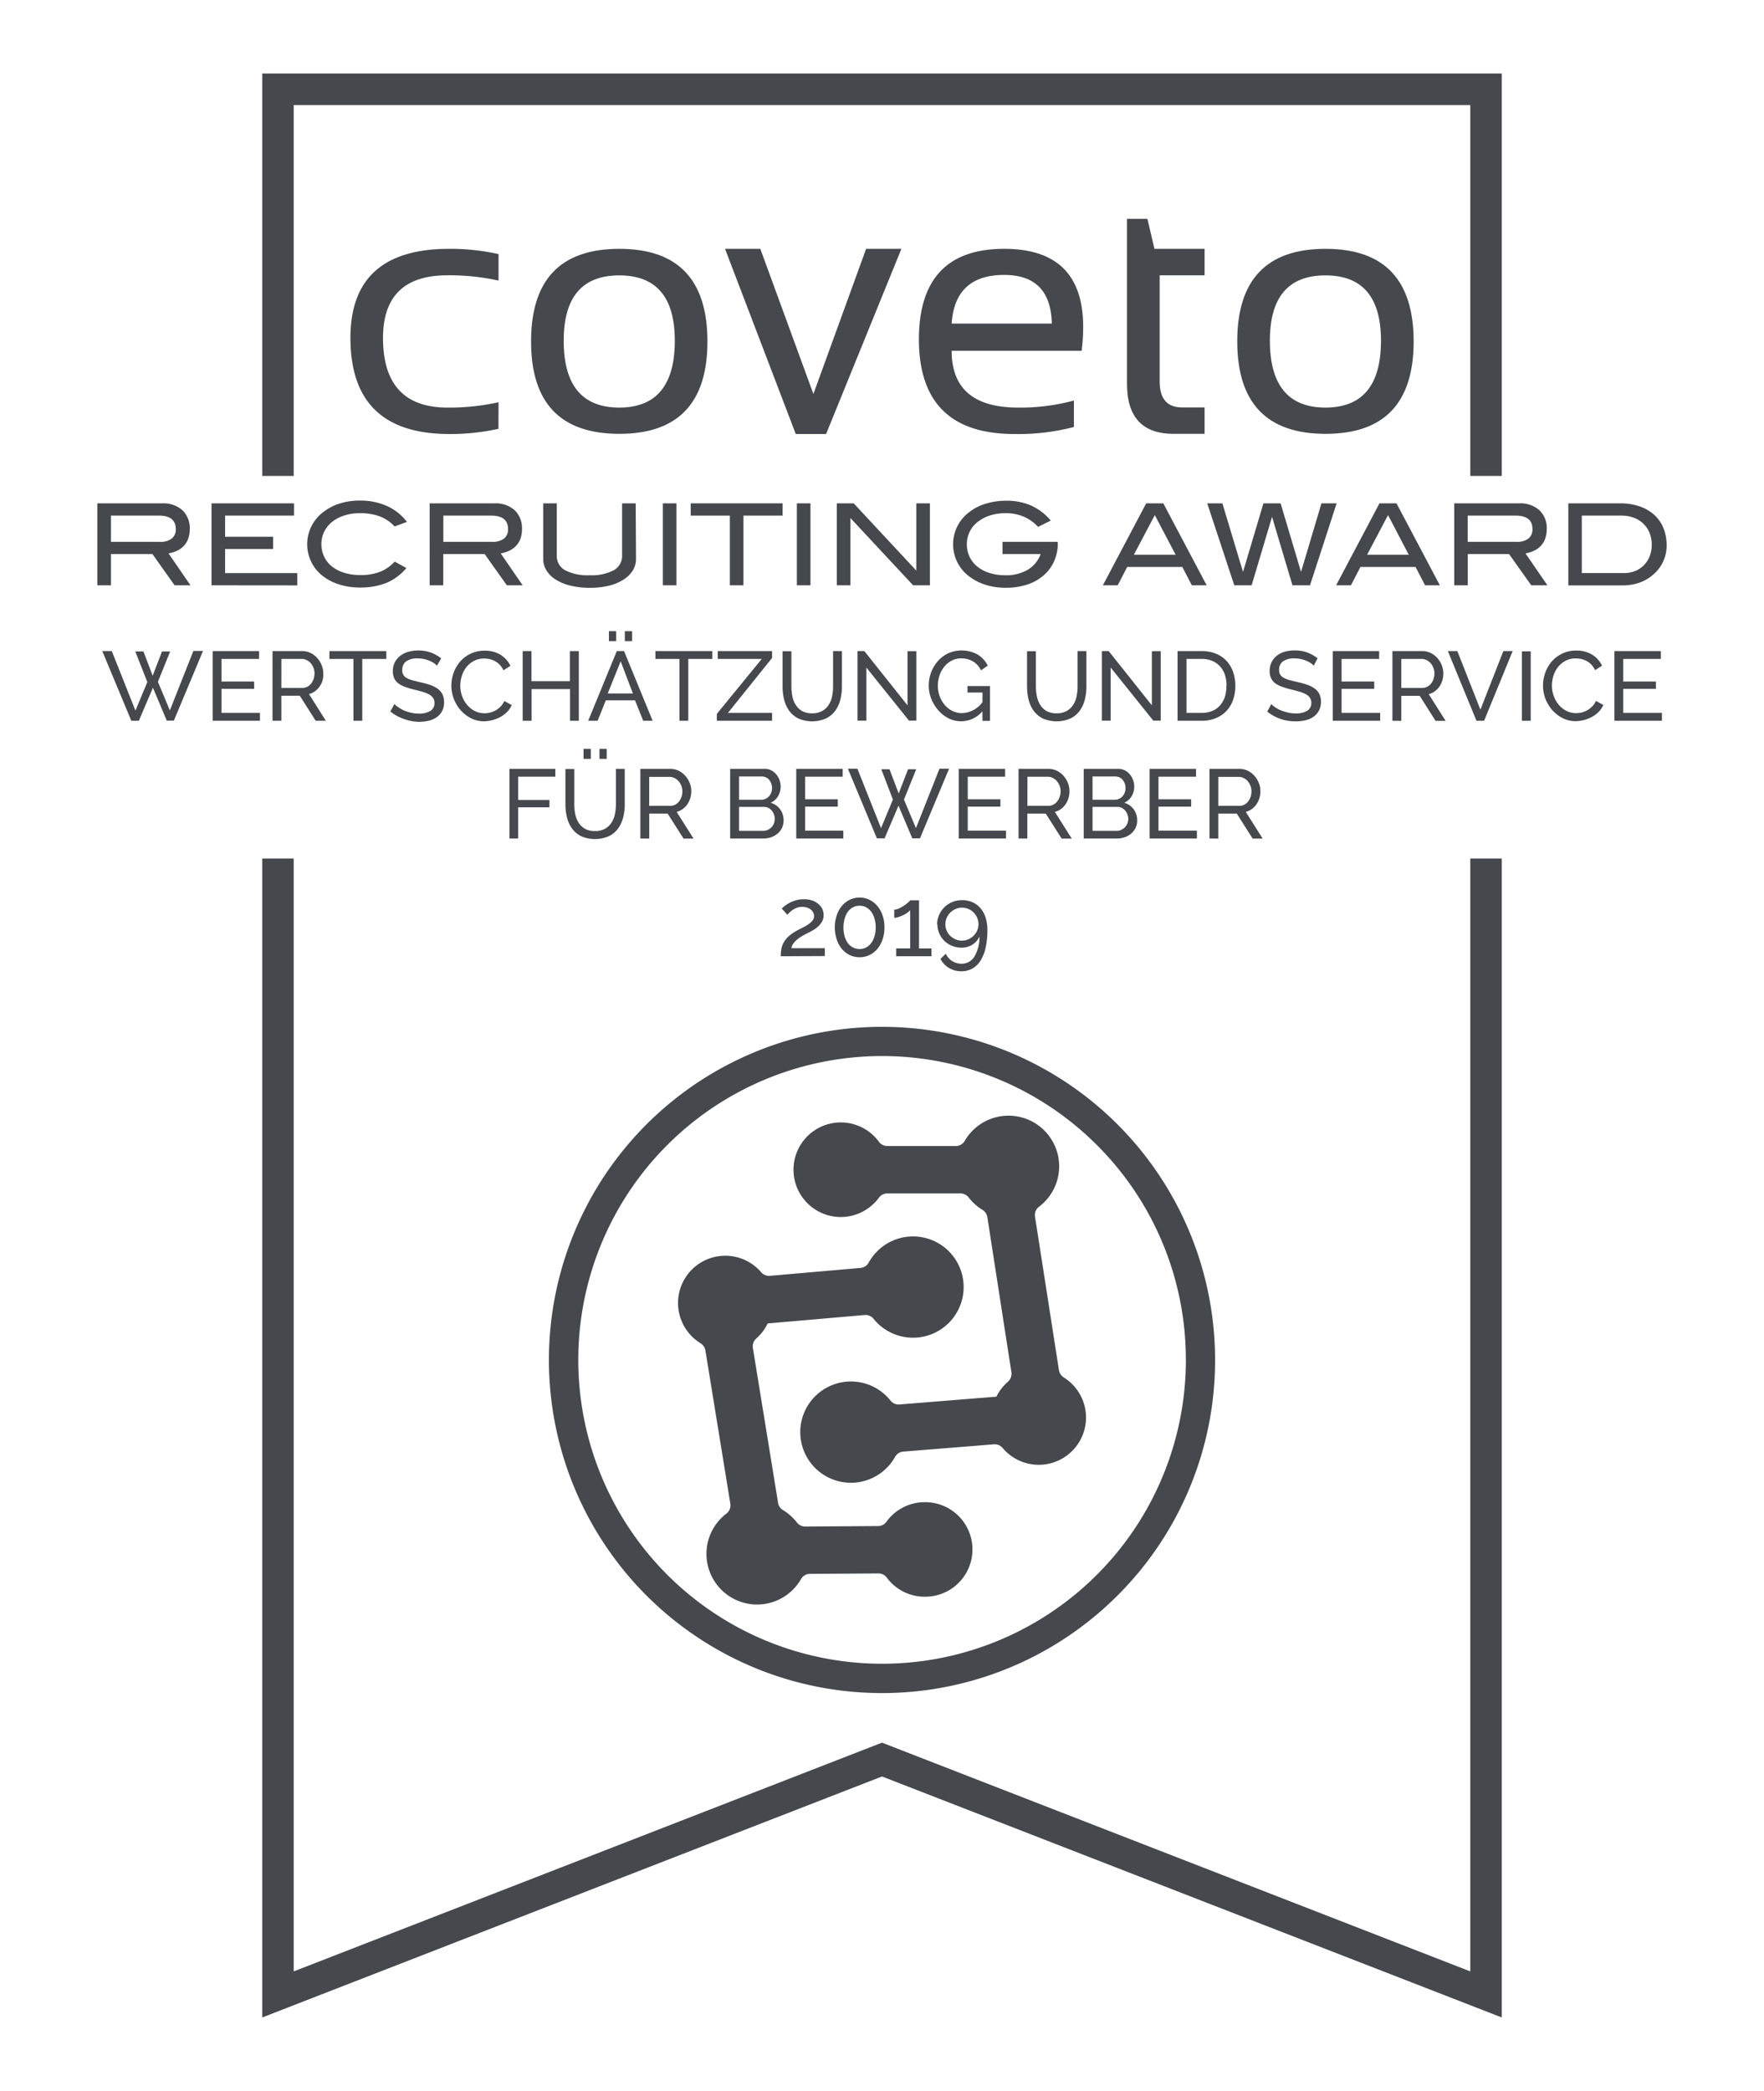
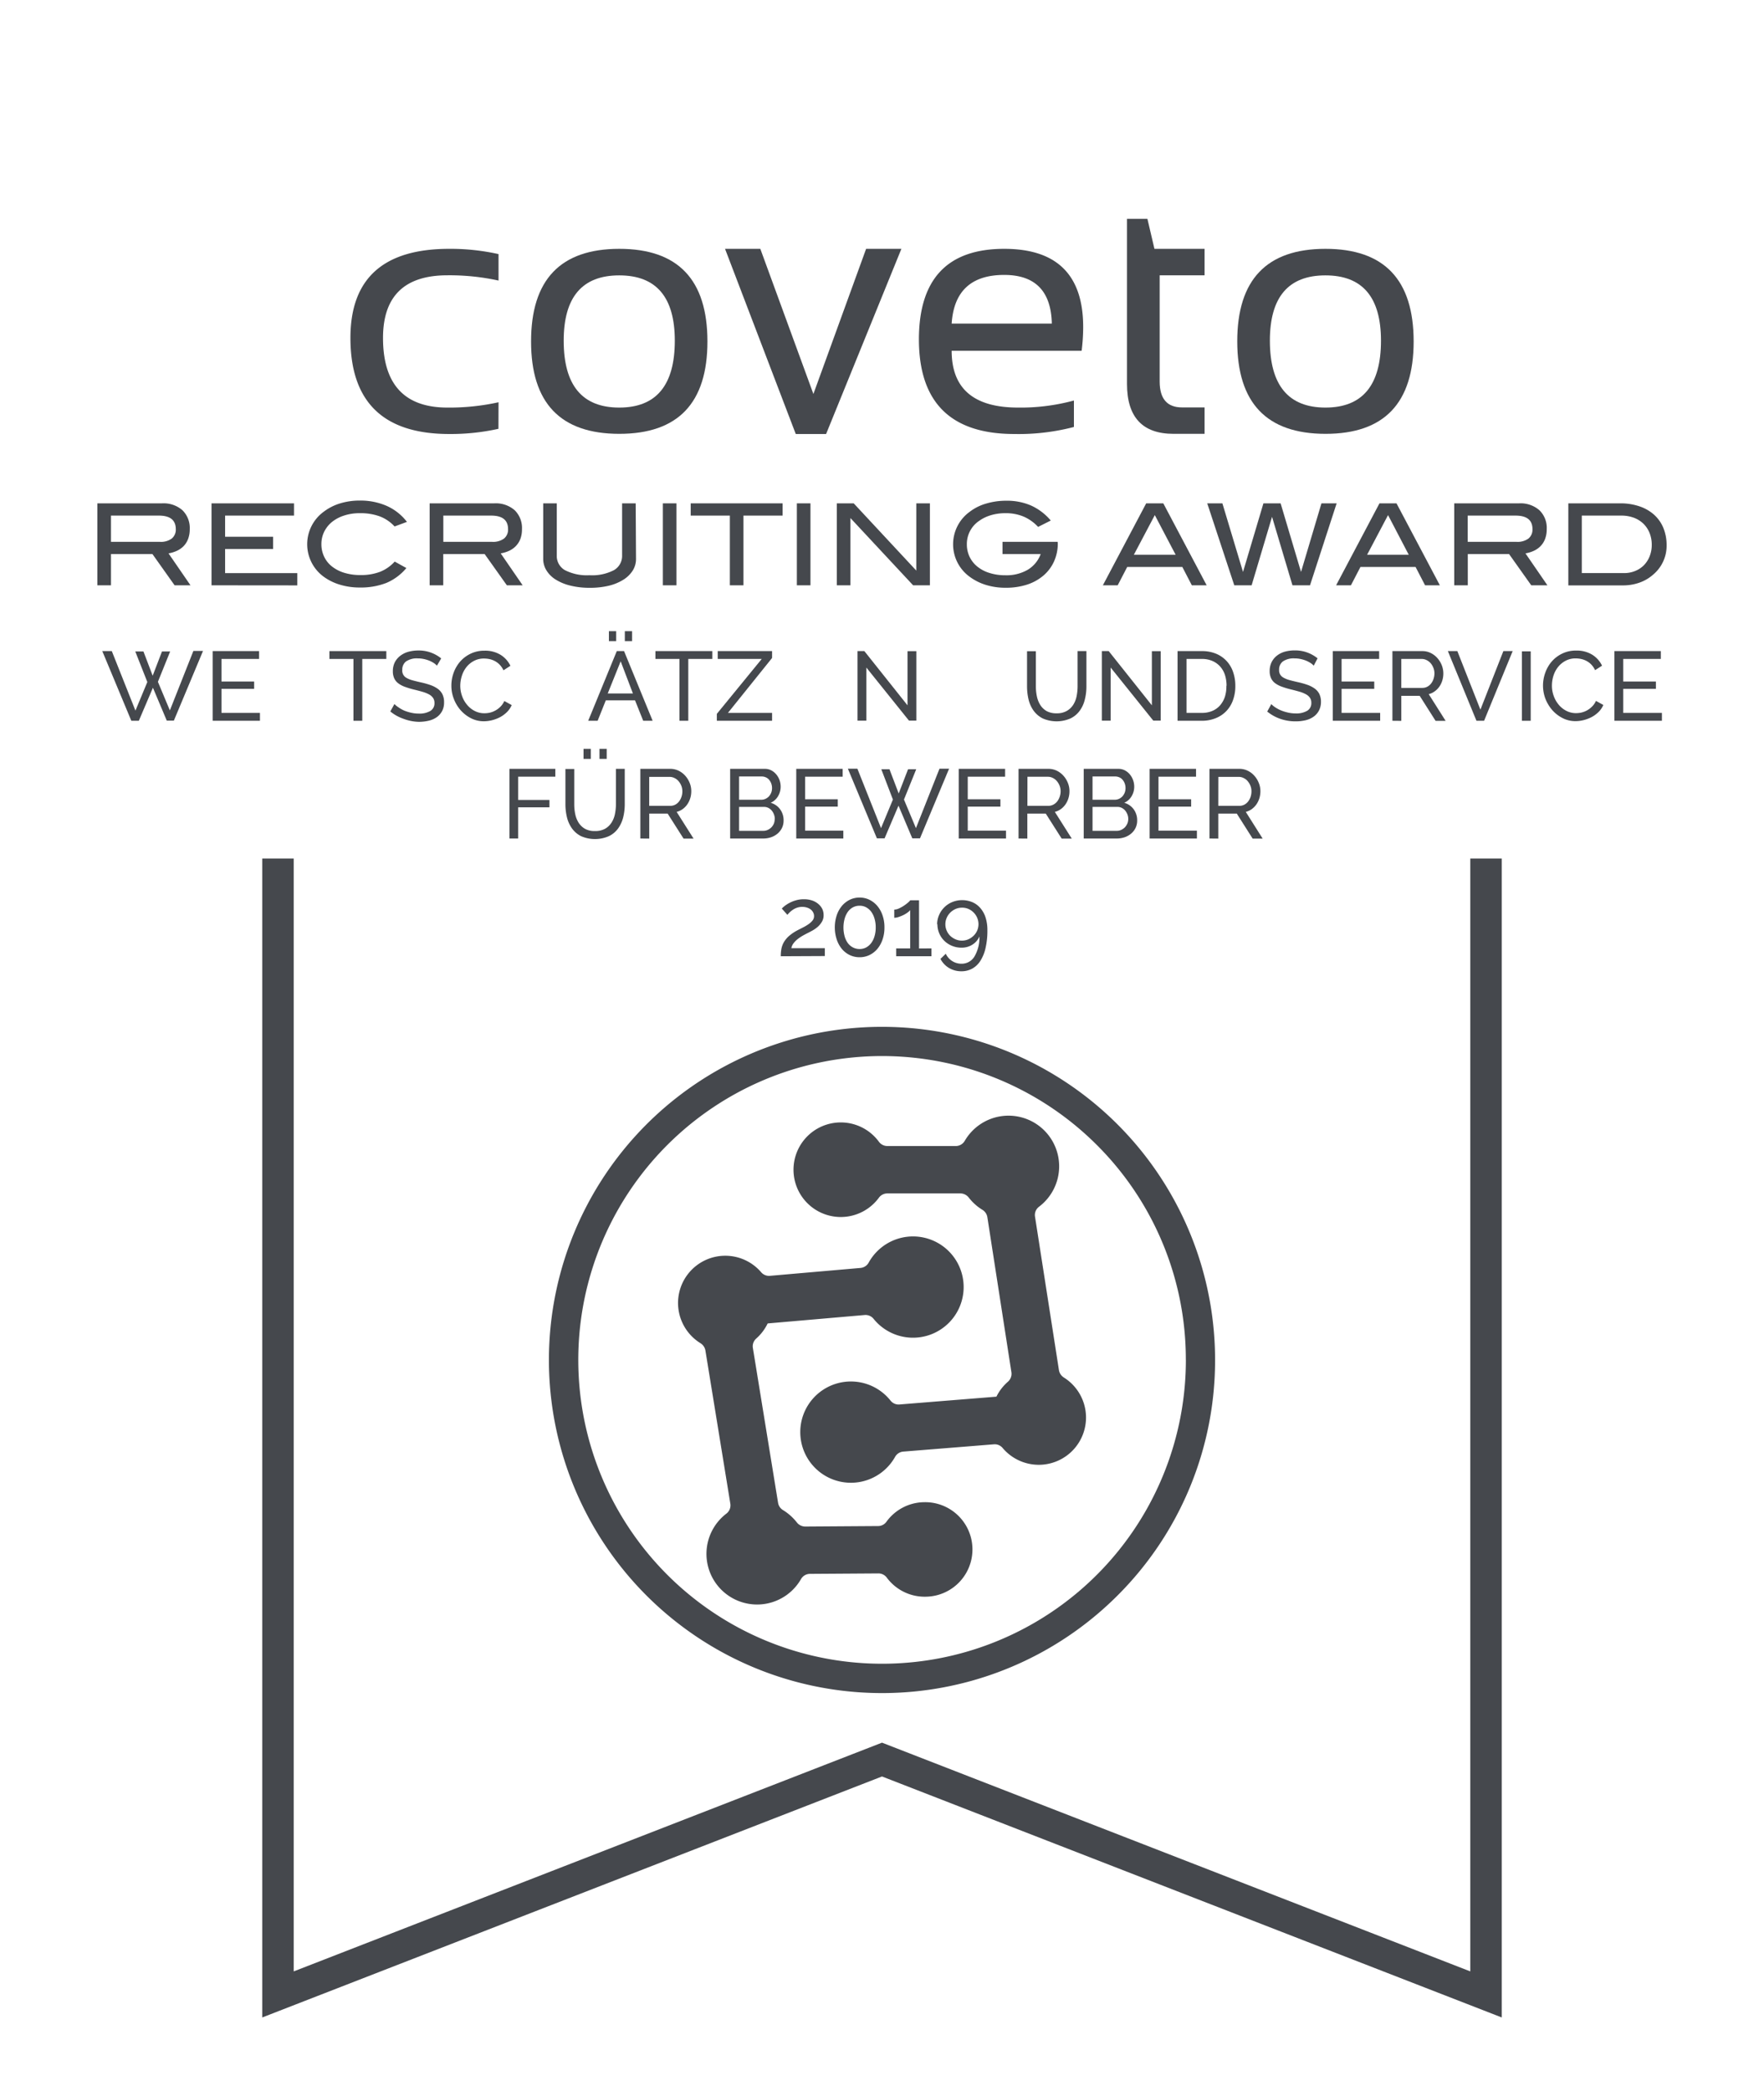
<svg xmlns="http://www.w3.org/2000/svg" id="Layer_1" data-name="Layer 1" viewBox="0 0 432 512">
  <defs>
    <style>.cls-1{fill:#45484d;}</style>
  </defs>
  <path class="cls-1" d="M122.07,105A53.88,53.88,0,0,1,110,106.27q-24.18,0-24.18-23.53,0-21.81,24.18-21.81a53.88,53.88,0,0,1,12.09,1.29V68.7a56,56,0,0,0-12.52-1.29q-15.76,0-15.77,15.33,0,17.06,15.77,17.06a56,56,0,0,0,12.52-1.3Z" />
  <path class="cls-1" d="M130.06,83.6q0-22.66,21.59-22.67t21.6,22.67q0,22.64-21.6,22.63T130.06,83.6Zm21.59,16.2q13.6,0,13.61-16.37,0-16-13.61-16t-13.6,16Q138.05,99.8,151.65,99.8Z" />
  <path class="cls-1" d="M177.56,60.93h8.64l13,35.54,12.91-35.54h8.64l-18.44,45.34h-7.43Z" />
  <path class="cls-1" d="M245.93,60.93q19.33,0,19.34,19.13a46.9,46.9,0,0,1-.38,5.83H233.06q0,13.9,16.24,13.91A49.78,49.78,0,0,0,263,98.07v6.48a53.49,53.49,0,0,1-14.6,1.72q-23.35,0-23.36-23.19Q225.07,60.93,245.93,60.93ZM233.06,79.24h24.53q-.27-11.92-11.66-11.92Q233.84,67.32,233.06,79.24Z" />
  <path class="cls-1" d="M276,53.59h5l1.72,7.34H295v6.48H284v26q0,6.35,5.48,6.35H295v6.47h-7.6q-11.4,0-11.4-12.22Z" />
  <path class="cls-1" d="M303,83.6q0-22.66,21.59-22.67T346.2,83.6q0,22.64-21.59,22.63T303,83.6Zm21.59,16.2q13.61,0,13.61-16.37,0-16-13.61-16t-13.6,16Q311,99.8,324.61,99.8Z" />
  <path class="cls-1" d="M42.76,143.32l-5.43-7.65H27.18v7.65H23.85V123.25H39.68a7,7,0,0,1,5,1.69,6.08,6.08,0,0,1,1.79,4.63,6.64,6.64,0,0,1-.39,2.36A5.18,5.18,0,0,1,45,133.69a5.68,5.68,0,0,1-1.67,1.18,8.1,8.1,0,0,1-2.06.63l5.38,7.82Zm-3.57-10.64a4.45,4.45,0,0,0,2.86-.8,2.79,2.79,0,0,0,1-2.31c0-2.22-1.39-3.32-4.16-3.32H27.18v6.43Z" />
  <path class="cls-1" d="M51.8,143.32V123.25H72v3H55.13v5.18H66.88v3H55.13v5.91H72.81v3Z" />
  <path class="cls-1" d="M96.63,128.91A9.54,9.54,0,0,0,93,126.44a13.84,13.84,0,0,0-4.86-.78,12.19,12.19,0,0,0-3.84.57,9.14,9.14,0,0,0-3,1.58,7.23,7.23,0,0,0-1.91,2.4,6.79,6.79,0,0,0-.68,3,7,7,0,0,0,.67,3.09,6.63,6.63,0,0,0,1.91,2.4,9.07,9.07,0,0,0,3,1.55,13.31,13.31,0,0,0,4,.56,13.15,13.15,0,0,0,4.74-.78,9.62,9.62,0,0,0,3.63-2.52l2.86,1.58a12.92,12.92,0,0,1-4.93,3.66,17.29,17.29,0,0,1-6.49,1.11,16.51,16.51,0,0,1-4.91-.71,13,13,0,0,1-3.94-1.95,9.85,9.85,0,0,1,.06-15.92,12.57,12.57,0,0,1,3.92-2,16.29,16.29,0,0,1,4.87-.71,16,16,0,0,1,6.64,1.32,12.79,12.79,0,0,1,4.92,3.9Z" />
  <path class="cls-1" d="M124.13,143.32l-5.44-7.65H108.55v7.65h-3.33V123.25h15.83a7,7,0,0,1,5,1.69,6.07,6.07,0,0,1,1.78,4.63,6.64,6.64,0,0,1-.38,2.36,5.2,5.2,0,0,1-1.1,1.76,5.5,5.5,0,0,1-1.66,1.18,8.17,8.17,0,0,1-2.07.63l5.38,7.82Zm-3.58-10.64a4.48,4.48,0,0,0,2.87-.8,2.78,2.78,0,0,0,1-2.31c0-2.22-1.38-3.32-4.15-3.32h-11.7v6.43Z" />
  <path class="cls-1" d="M155.76,136.84a5.31,5.31,0,0,1-.79,2.84,7.21,7.21,0,0,1-2.26,2.24,12,12,0,0,1-3.56,1.49,19.51,19.51,0,0,1-4.73.52,19.21,19.21,0,0,1-4.75-.54,12.08,12.08,0,0,1-3.59-1.48,6.94,6.94,0,0,1-2.26-2.25,5.32,5.32,0,0,1-.79-2.82V123.25h3.32V136a4,4,0,0,0,2,3.61,11.75,11.75,0,0,0,6,1.24,11.61,11.61,0,0,0,6-1.24,4,4,0,0,0,2-3.61V123.25h3.33Z" />
  <path class="cls-1" d="M162.33,143.32V123.25h3.33v20.07Z" />
  <path class="cls-1" d="M182.07,126.25v17.07h-3.33V126.25h-9.59v-3h22.51v3Z" />
  <path class="cls-1" d="M195.15,143.32V123.25h3.33v20.07Z" />
  <path class="cls-1" d="M223.62,143.32l-15.35-16.47v16.47h-3.33V123.25h4.13l15.33,16.47V123.25h3.33v20.07Z" />
  <path class="cls-1" d="M259.05,133a10.64,10.64,0,0,1-.91,4.45,9.91,9.91,0,0,1-2.58,3.46,11.81,11.81,0,0,1-4,2.23,16.83,16.83,0,0,1-5.28.78,16.14,16.14,0,0,1-4.91-.72,13.09,13.09,0,0,1-3.94-2,9.82,9.82,0,0,1,.06-15.89,12.06,12.06,0,0,1,4-2,17.1,17.1,0,0,1,5-.7,14.74,14.74,0,0,1,6,1.17,13.66,13.66,0,0,1,4.84,3.68l-3.1,1.56a10.7,10.7,0,0,0-3.48-2.5,11.34,11.34,0,0,0-4.56-.86,12.26,12.26,0,0,0-3.54.5,9.46,9.46,0,0,0-2.87,1.39,6.82,6.82,0,0,0-3,5.71,7.06,7.06,0,0,0,.66,3.06,6.94,6.94,0,0,0,1.9,2.41,8.76,8.76,0,0,0,3,1.57,12.6,12.6,0,0,0,3.87.56,10.38,10.38,0,0,0,5.47-1.34,7.49,7.49,0,0,0,3.18-3.85h-9.35v-3h13.5Z" />
  <path class="cls-1" d="M291.88,143.32l-2.33-4.49h-13.5l-2.33,4.49h-3.63l10.61-20.07h4.19l10.62,20.07Zm-9.07-17.19-5.13,9.71h10.23Z" />
  <path class="cls-1" d="M320.82,143.32h-4.3l-5-16.77-5,16.77h-4.25l-6.62-20.07h3.71l5.05,16.8,5-16.8h4.21l5,16.8,5-16.8h3.72Z" />
  <path class="cls-1" d="M349,143.32l-2.33-4.49h-13.5l-2.33,4.49h-3.63l10.62-20.07H342l10.62,20.07Zm-9.07-17.19-5.13,9.71H345Z" />
  <path class="cls-1" d="M375,143.32l-5.43-7.65H359.46v7.65h-3.32V123.25H372a7,7,0,0,1,5,1.69,6,6,0,0,1,1.79,4.63,6.64,6.64,0,0,1-.39,2.36,5.18,5.18,0,0,1-1.09,1.76,5.55,5.55,0,0,1-1.67,1.18,8,8,0,0,1-2.06.63l5.38,7.82Zm-3.57-10.64a4.48,4.48,0,0,0,2.87-.8,2.81,2.81,0,0,0,1-2.31c0-2.22-1.38-3.32-4.16-3.32h-11.7v6.43Z" />
  <path class="cls-1" d="M396.78,123.25a14.37,14.37,0,0,1,4.74.74,10.32,10.32,0,0,1,3.58,2.06,9,9,0,0,1,2.26,3.23,11.07,11.07,0,0,1,.79,4.23,9.2,9.2,0,0,1-3.25,7.15,10.14,10.14,0,0,1-3.38,2,12,12,0,0,1-4.1.68H384.08V123.25Zm.91,17.08a7.1,7.1,0,0,0,2.76-.52,6.32,6.32,0,0,0,2.16-1.43A6.63,6.63,0,0,0,404,136.2a7.38,7.38,0,0,0,.51-2.77,7.7,7.7,0,0,0-.54-2.94,6.62,6.62,0,0,0-1.52-2.27,6.86,6.86,0,0,0-2.36-1.46,8.77,8.77,0,0,0-3.06-.51h-9.65v14.08Z" />
  <path class="cls-1" d="M172.76,330.73l6.1,37.48a2.56,2.56,0,0,1-1,2.44,12.4,12.4,0,1,0,18.31,16,2.52,2.52,0,0,1,2.2-1.27l16.7-.11a2.54,2.54,0,0,1,2.08,1,11.54,11.54,0,0,0,9.63,4.7,11.57,11.57,0,0,0-.4-23.14,11.54,11.54,0,0,0-9.33,4.84,2.49,2.49,0,0,1-2,1l-17.84.12a2.6,2.6,0,0,1-2.06-1,12.77,12.77,0,0,0-3.35-3,2.57,2.57,0,0,1-1.25-1.8l-6.17-37.91a2.53,2.53,0,0,1,.82-2.32,11.69,11.69,0,0,0,2.8-3.7L211.72,322a2.53,2.53,0,0,1,2.2.91,12.4,12.4,0,1,0-1.19-13.73,2.54,2.54,0,0,1-2,1.29l-22.16,1.93a2.54,2.54,0,0,1-2.15-.86,11.57,11.57,0,1,0-14.89,17.35A2.63,2.63,0,0,1,172.76,330.73Z" />
  <path class="cls-1" d="M259.32,335.42l-5.85-37.52a2.54,2.54,0,0,1,1-2.43,12.4,12.4,0,1,0-18.21-16.11,2.55,2.55,0,0,1-2.21,1.26h-16.7a2.57,2.57,0,0,1-2.07-1,11.58,11.58,0,1,0,0,13.6,2.57,2.57,0,0,1,2.05-1h17.84a2.62,2.62,0,0,1,2.06,1,12.43,12.43,0,0,0,3.33,3,2.59,2.59,0,0,1,1.24,1.81L247.69,336a2.58,2.58,0,0,1-.84,2.32,11.7,11.7,0,0,0-2.83,3.67l-23.72,1.91a2.51,2.51,0,0,1-2.19-.92,12.4,12.4,0,1,0,1.1,13.74,2.54,2.54,0,0,1,2-1.28l22.16-1.78a2.52,2.52,0,0,1,2.15.87,11.57,11.57,0,1,0,15-17.24A2.64,2.64,0,0,1,259.32,335.42Z" />
  <path class="cls-1" d="M294,333h-3.58a74.4,74.4,0,1,1-21.79-52.62A74.13,74.13,0,0,1,290.41,333h7.16a81.57,81.57,0,1,0-23.89,57.68A81.31,81.31,0,0,0,297.57,333Z" />
  <path class="cls-1" d="M33.13,159.52h2l2.26,5.94,2.28-5.94h2l-3,7.43,2.93,7,5.76-14.56h2.36l-7.14,17.06H40.84l-3.39-8.05L34,176.49H32.16l-7.11-17.06h2.33L33.17,174l2.91-7Z" />
  <path class="cls-1" d="M63.66,174.56v1.93H52.08V159.43H63.45v1.92H54.24v5.53h8v1.8h-8v5.88Z" />
-   <path class="cls-1" d="M66.74,176.49V159.43H74a4.54,4.54,0,0,1,2.08.47,5.14,5.14,0,0,1,1.63,1.25,5.72,5.72,0,0,1,1.07,1.75,5.29,5.29,0,0,1,.39,2A6.17,6.17,0,0,1,79,166.6a5.23,5.23,0,0,1-.73,1.5,4.71,4.71,0,0,1-1.12,1.15,4.29,4.29,0,0,1-1.48.7l4.13,6.54H77.31l-3.89-6.13H68.9v6.13Zm2.16-8.05h5.17a2.57,2.57,0,0,0,1.21-.29,2.76,2.76,0,0,0,.92-.78,3.89,3.89,0,0,0,.61-1.14,4.38,4.38,0,0,0,.21-1.35,3.65,3.65,0,0,0-.25-1.36,4.12,4.12,0,0,0-.67-1.13,3.05,3.05,0,0,0-1-.76,2.6,2.6,0,0,0-1.19-.28h-5Z" />
  <path class="cls-1" d="M94.61,161.35H88.72v15.14H86.56V161.35H80.67v-1.92H94.61Z" />
  <path class="cls-1" d="M107,163a3.42,3.42,0,0,0-.77-.65,6.84,6.84,0,0,0-1.08-.57,8,8,0,0,0-1.31-.4,6.52,6.52,0,0,0-1.48-.16,4.69,4.69,0,0,0-2.92.74,2.48,2.48,0,0,0-.92,2.05A2,2,0,0,0,99.57,166a6.07,6.07,0,0,0,1.41.57c.56.16,1.22.32,2,.5a19.86,19.86,0,0,1,2.39.66,7.13,7.13,0,0,1,1.83.93,3.7,3.7,0,0,1,1.15,1.34,4.4,4.4,0,0,1,.4,2,4.45,4.45,0,0,1-.48,2.12,4.37,4.37,0,0,1-1.31,1.49,5.74,5.74,0,0,1-2,.87,10.57,10.57,0,0,1-2.45.27A11.28,11.28,0,0,1,98.8,176a10.34,10.34,0,0,1-3.21-1.79l1-1.82a5.73,5.73,0,0,0,1,.81A8,8,0,0,0,99,174a10.31,10.31,0,0,0,1.68.52,8.29,8.29,0,0,0,1.89.21,5.24,5.24,0,0,0,2.83-.65,2.16,2.16,0,0,0,1-1.95,2.12,2.12,0,0,0-.33-1.21,2.7,2.7,0,0,0-.94-.85,7.88,7.88,0,0,0-1.55-.64c-.62-.18-1.32-.37-2.11-.56a21.91,21.91,0,0,1-2.28-.68,6.3,6.3,0,0,1-1.64-.86,3.19,3.19,0,0,1-1-1.23,4,4,0,0,1-.34-1.73,4.83,4.83,0,0,1,.46-2.16A4.66,4.66,0,0,1,98,160.6a5.75,5.75,0,0,1,2-1,9.08,9.08,0,0,1,2.45-.32,8.58,8.58,0,0,1,3.12.53,8.74,8.74,0,0,1,2.48,1.41Z" />
  <path class="cls-1" d="M110.54,167.84a9.16,9.16,0,0,1,.54-3.07,8.72,8.72,0,0,1,1.58-2.74,8,8,0,0,1,2.56-1.95,7.66,7.66,0,0,1,3.44-.75,7.21,7.21,0,0,1,3.91,1,6.44,6.44,0,0,1,2.43,2.7l-1.7,1.1a5.15,5.15,0,0,0-.93-1.37,4.76,4.76,0,0,0-1.18-.89,5.3,5.3,0,0,0-1.31-.48,6.66,6.66,0,0,0-1.32-.14,5.14,5.14,0,0,0-2.51.59,5.82,5.82,0,0,0-1.84,1.53,6.71,6.71,0,0,0-1.11,2.14,8,8,0,0,0-.38,2.39,7.3,7.3,0,0,0,.45,2.56,6.84,6.84,0,0,0,1.24,2.15,5.87,5.87,0,0,0,1.87,1.49,5.08,5.08,0,0,0,2.35.55,6.18,6.18,0,0,0,1.39-.16,5.6,5.6,0,0,0,1.35-.54,5.69,5.69,0,0,0,1.22-.94,4.72,4.72,0,0,0,.92-1.36l1.8,1a5.25,5.25,0,0,1-1.14,1.69,7.27,7.27,0,0,1-1.66,1.24,8.9,8.9,0,0,1-2,.77,8.48,8.48,0,0,1-2,.26,6.86,6.86,0,0,1-3.22-.77,8.69,8.69,0,0,1-2.54-2,9.26,9.26,0,0,1-1.65-2.82A8.85,8.85,0,0,1,110.54,167.84Z" />
-   <path class="cls-1" d="M141.75,159.43v17.06h-2.16v-7.76h-9.4v7.76H128V159.43h2.16v7.37h9.4v-7.37Z" />
  <path class="cls-1" d="M144.05,176.49l7-17.06h1.78l7,17.06h-2.31l-2-5h-7.16l-2,5ZM152,161.93l-3.17,7.88H155ZM149.12,157v-2.45h1.78V157Zm3.9,0v-2.45h1.77V157Z" />
  <path class="cls-1" d="M174.45,161.35h-5.89v15.14H166.4V161.35h-5.89v-1.92h13.94Z" />
  <path class="cls-1" d="M175.55,174.8l11-13.45H175.77v-1.92h13.31v1.68l-10.81,13.45h10.81v1.93H175.55Z" />
-   <path class="cls-1" d="M198.91,174.66a4.78,4.78,0,0,0,2.47-.58,4.43,4.43,0,0,0,1.57-1.5,6,6,0,0,0,.83-2.11,12.26,12.26,0,0,0,.24-2.42v-8.62h2.17v8.62a13.34,13.34,0,0,1-.4,3.28,7.79,7.79,0,0,1-1.26,2.73,6.12,6.12,0,0,1-2.25,1.86,8.53,8.53,0,0,1-6.79,0,6.32,6.32,0,0,1-2.24-1.91,7.86,7.86,0,0,1-1.23-2.74,13.58,13.58,0,0,1-.37-3.19v-8.62h2.16v8.62a12.54,12.54,0,0,0,.25,2.47,6.14,6.14,0,0,0,.85,2.1,4.52,4.52,0,0,0,1.56,1.48A4.87,4.87,0,0,0,198.91,174.66Z" />
  <path class="cls-1" d="M212.17,163.46v13H210V159.43h1.68l10.57,13.28V159.45h2.16v17H222.6Z" />
-   <path class="cls-1" d="M240.59,174.18a6.89,6.89,0,0,1-5.19,2.43,6.79,6.79,0,0,1-3.16-.75,8.28,8.28,0,0,1-2.51-2,9.57,9.57,0,0,1-1.67-2.77,8.73,8.73,0,0,1-.61-3.22,9,9,0,0,1,.6-3.28,8.86,8.86,0,0,1,1.66-2.74,7.88,7.88,0,0,1,2.52-1.89,8.13,8.13,0,0,1,7.24.34,6.85,6.85,0,0,1,2.44,2.69l-1.66,1.15a5.17,5.17,0,0,0-2-2.21,5.71,5.71,0,0,0-2.86-.72,4.86,4.86,0,0,0-2.35.57,5.53,5.53,0,0,0-1.8,1.49,6.89,6.89,0,0,0-1.16,2.14,7.85,7.85,0,0,0-.4,2.51,7.37,7.37,0,0,0,.45,2.58,7.22,7.22,0,0,0,1.25,2.14,5.79,5.79,0,0,0,1.88,1.45,5.3,5.3,0,0,0,2.35.53,6.47,6.47,0,0,0,5-2.69v-2.36h-3.67V168h5.5v8.51h-1.83Z" />
  <path class="cls-1" d="M258.78,174.66a4.75,4.75,0,0,0,2.47-.58,4.55,4.55,0,0,0,1.58-1.5,6.17,6.17,0,0,0,.83-2.11,12.26,12.26,0,0,0,.24-2.42v-8.62h2.16v8.62a12.87,12.87,0,0,1-.4,3.28,7.61,7.61,0,0,1-1.26,2.73,6,6,0,0,1-2.25,1.86,8.5,8.5,0,0,1-6.78,0,6.27,6.27,0,0,1-2.25-1.91,7.86,7.86,0,0,1-1.23-2.74,14.12,14.12,0,0,1-.37-3.19v-8.62h2.16v8.62a11.83,11.83,0,0,0,.26,2.47,6.34,6.34,0,0,0,.84,2.1,4.52,4.52,0,0,0,1.56,1.48A4.87,4.87,0,0,0,258.78,174.66Z" />
  <path class="cls-1" d="M272,163.46v13h-2.16V159.43h1.68l10.57,13.28V159.45h2.16v17h-1.82Z" />
  <path class="cls-1" d="M288.38,176.49V159.43h5.91a8.91,8.91,0,0,1,3.59.67,7.37,7.37,0,0,1,2.58,1.83,7.54,7.54,0,0,1,1.55,2.7,10.19,10.19,0,0,1,.52,3.3,10,10,0,0,1-.58,3.52,7.43,7.43,0,0,1-1.65,2.69,7.32,7.32,0,0,1-2.61,1.73,9,9,0,0,1-3.4.62Zm12-8.56a8.61,8.61,0,0,0-.39-2.65,5.82,5.82,0,0,0-1.18-2.08,5.5,5.5,0,0,0-1.91-1.36,6.33,6.33,0,0,0-2.57-.49h-3.75v13.21h3.75a6.36,6.36,0,0,0,2.61-.5,5.23,5.23,0,0,0,1.89-1.39,6.26,6.26,0,0,0,1.16-2.11A8.48,8.48,0,0,0,300.34,167.93Z" />
  <path class="cls-1" d="M321.73,163a3.66,3.66,0,0,0-.77-.65,6.84,6.84,0,0,0-1.08-.57,8,8,0,0,0-1.31-.4,6.58,6.58,0,0,0-1.48-.16,4.69,4.69,0,0,0-2.92.74,2.48,2.48,0,0,0-.92,2.05,2,2,0,0,0,1.09,1.93,6.16,6.16,0,0,0,1.4.57c.56.16,1.23.32,2,.5a19.86,19.86,0,0,1,2.39.66,7.13,7.13,0,0,1,1.83.93,3.7,3.7,0,0,1,1.15,1.34,4.4,4.4,0,0,1,.39,2A4.45,4.45,0,0,1,323,174a4.17,4.17,0,0,1-1.31,1.49,5.61,5.61,0,0,1-1.95.87,10.57,10.57,0,0,1-2.45.27,11.28,11.28,0,0,1-3.74-.61,10.34,10.34,0,0,1-3.21-1.79l1-1.82a5.37,5.37,0,0,0,1,.81,8,8,0,0,0,1.4.74,10.31,10.31,0,0,0,1.68.52,8.27,8.27,0,0,0,1.88.21,5.26,5.26,0,0,0,2.84-.65,2.16,2.16,0,0,0,1-1.95,2.12,2.12,0,0,0-.33-1.21,2.65,2.65,0,0,0-.95-.85,7.52,7.52,0,0,0-1.54-.64c-.62-.18-1.32-.37-2.11-.56a21.91,21.91,0,0,1-2.28-.68,6.37,6.37,0,0,1-1.65-.86,3.25,3.25,0,0,1-1-1.23,4,4,0,0,1-.34-1.73,4.83,4.83,0,0,1,.46-2.16,4.66,4.66,0,0,1,1.27-1.59,5.66,5.66,0,0,1,1.95-1,9.08,9.08,0,0,1,2.45-.32,8.58,8.58,0,0,1,3.12.53,8.88,8.88,0,0,1,2.48,1.41Z" />
  <path class="cls-1" d="M338,174.56v1.93H326.39V159.43h11.36v1.92h-9.2v5.53h8v1.8h-8v5.88Z" />
  <path class="cls-1" d="M341,176.49V159.43h7.31a4.57,4.57,0,0,1,2.08.47,5.26,5.26,0,0,1,1.63,1.25,5.93,5.93,0,0,1,1.07,1.75,5.48,5.48,0,0,1,.38,2,5.82,5.82,0,0,1-.25,1.72,5.48,5.48,0,0,1-.72,1.5,4.75,4.75,0,0,1-1.13,1.15,4.12,4.12,0,0,1-1.48.7l4.14,6.54h-2.46l-3.89-6.13h-4.51v6.13Zm2.17-8.05h5.16a2.55,2.55,0,0,0,1.21-.29,2.79,2.79,0,0,0,.93-.78,3.65,3.65,0,0,0,.6-1.14,4.39,4.39,0,0,0,.22-1.35,3.66,3.66,0,0,0-.26-1.36,3.89,3.89,0,0,0-.67-1.13,3.12,3.12,0,0,0-1-.76,2.63,2.63,0,0,0-1.19-.28h-5Z" />
  <path class="cls-1" d="M356.9,159.43l5.65,14.34,5.62-14.34h2.28l-7,17.06h-1.87l-7-17.06Z" />
  <path class="cls-1" d="M372.71,176.49v-17h2.16v17Z" />
  <path class="cls-1" d="M377.88,167.84a9.16,9.16,0,0,1,.54-3.07A8.53,8.53,0,0,1,380,162a8,8,0,0,1,2.56-1.95,7.63,7.63,0,0,1,3.44-.75,7.23,7.23,0,0,1,3.91,1,6.44,6.44,0,0,1,2.43,2.7l-1.71,1.1a4.91,4.91,0,0,0-.92-1.37,4.76,4.76,0,0,0-1.18-.89,5.3,5.3,0,0,0-1.31-.48,6.74,6.74,0,0,0-1.32-.14,5.12,5.12,0,0,0-2.51.59,5.82,5.82,0,0,0-1.84,1.53,6.74,6.74,0,0,0-1.12,2.14,8.26,8.26,0,0,0-.37,2.39,7.3,7.3,0,0,0,.45,2.56,7,7,0,0,0,1.23,2.15,6,6,0,0,0,1.88,1.49,5.05,5.05,0,0,0,2.35.55,6,6,0,0,0,1.38-.16,5.52,5.52,0,0,0,1.36-.54,5.64,5.64,0,0,0,1.21-.94,4.55,4.55,0,0,0,.93-1.36l1.8,1a5.25,5.25,0,0,1-1.14,1.69,7.27,7.27,0,0,1-1.66,1.24,8.78,8.78,0,0,1-2,.77,8.34,8.34,0,0,1-2,.26,6.83,6.83,0,0,1-3.22-.77,8.56,8.56,0,0,1-2.54-2,9.49,9.49,0,0,1-1.66-2.82A9.05,9.05,0,0,1,377.88,167.84Z" />
  <path class="cls-1" d="M407,174.56v1.93H395.37V159.43h11.36v1.92h-9.2v5.53h8v1.8h-8v5.88Z" />
  <path class="cls-1" d="M124.77,205.32V188.26H136v1.92h-9.1v5.7h7.66v1.8h-7.66v7.64Z" />
  <path class="cls-1" d="M145.72,203.49a4.89,4.89,0,0,0,2.48-.57,4.55,4.55,0,0,0,1.57-1.51,6,6,0,0,0,.83-2.11,12.19,12.19,0,0,0,.24-2.42v-8.62H153v8.62a13.34,13.34,0,0,1-.39,3.28,8,8,0,0,1-1.26,2.73,6,6,0,0,1-2.25,1.86,8.53,8.53,0,0,1-6.79,0,6.16,6.16,0,0,1-2.24-1.91,7.86,7.86,0,0,1-1.23-2.74,13.52,13.52,0,0,1-.37-3.19v-8.62h2.16v8.62a11.83,11.83,0,0,0,.25,2.47,6.34,6.34,0,0,0,.84,2.1,4.64,4.64,0,0,0,1.57,1.48A4.83,4.83,0,0,0,145.72,203.49Zm-2.81-17.66v-2.45h1.78v2.45Zm3.9,0v-2.45h1.77v2.45Z" />
  <path class="cls-1" d="M156.82,205.32V188.26h7.31a4.7,4.7,0,0,1,2.08.47,5.26,5.26,0,0,1,1.63,1.25,5.93,5.93,0,0,1,1.07,1.75,5.28,5.28,0,0,1,.38,2,5.77,5.77,0,0,1-.25,1.72,5.48,5.48,0,0,1-.72,1.5,4.79,4.79,0,0,1-1.13,1.16,4.28,4.28,0,0,1-1.48.69l4.14,6.54H167.4l-3.9-6.13H159v6.13Zm2.17-8h5.16a2.59,2.59,0,0,0,1.22-.29,2.86,2.86,0,0,0,.92-.78,3.65,3.65,0,0,0,.6-1.14,4.07,4.07,0,0,0,.22-1.35,3.77,3.77,0,0,0-.25-1.35,4,4,0,0,0-.68-1.13,3,3,0,0,0-1-.77,2.63,2.63,0,0,0-1.19-.28h-5Z" />
  <path class="cls-1" d="M191.9,200.92a4.1,4.1,0,0,1-.39,1.8,4.27,4.27,0,0,1-1.09,1.4,5,5,0,0,1-1.58.89,6.11,6.11,0,0,1-1.94.31h-8.09V188.26h8.48a3.44,3.44,0,0,1,1.61.38,4,4,0,0,1,1.22,1,4.65,4.65,0,0,1,.79,1.39,4.86,4.86,0,0,1,.27,1.58,4.49,4.49,0,0,1-.64,2.35,3.84,3.84,0,0,1-1.81,1.61,4.28,4.28,0,0,1,2.32,1.6A4.52,4.52,0,0,1,191.9,200.92ZM181,190.13v5.7h5.43a2.49,2.49,0,0,0,1.06-.23,2.79,2.79,0,0,0,.83-.61,3.15,3.15,0,0,0,.55-.9,3.11,3.11,0,0,0,.2-1.1,3.27,3.27,0,0,0-.19-1.13,3,3,0,0,0-.52-.91,2.13,2.13,0,0,0-.79-.6,2.4,2.4,0,0,0-1-.22Zm8.75,10.41a3.31,3.31,0,0,0-.76-2.07,2.63,2.63,0,0,0-.83-.65,2.33,2.33,0,0,0-1.06-.24H181v5.86h5.93a2.57,2.57,0,0,0,1.11-.24,3.12,3.12,0,0,0,.89-.63,3,3,0,0,0,.6-.93A3,3,0,0,0,189.72,200.54Z" />
  <path class="cls-1" d="M206.53,203.4v1.92H195V188.26h11.37v1.92h-9.2v5.53h8v1.8h-8v5.89Z" />
  <path class="cls-1" d="M215.83,188.36h2l2.26,5.93,2.29-5.93h2l-3,7.42,2.93,7,5.77-14.56h2.35l-7.13,17.06h-1.88l-3.38-8-3.41,8h-1.88l-7.11-17.06h2.33l5.79,14.56,2.91-7Z" />
  <path class="cls-1" d="M246.37,203.4v1.92H234.79V188.26h11.36v1.92H237v5.53h8v1.8h-8v5.89Z" />
  <path class="cls-1" d="M249.44,205.32V188.26h7.31a4.7,4.7,0,0,1,2.08.47,5.26,5.26,0,0,1,1.63,1.25,5.93,5.93,0,0,1,1.07,1.75,5.28,5.28,0,0,1,.38,2,5.77,5.77,0,0,1-.25,1.72,5.48,5.48,0,0,1-.72,1.5,4.79,4.79,0,0,1-1.13,1.16,4.28,4.28,0,0,1-1.48.69l4.14,6.54H260l-3.9-6.13h-4.51v6.13Zm2.17-8h5.16A2.59,2.59,0,0,0,258,197a2.86,2.86,0,0,0,.92-.78,3.65,3.65,0,0,0,.6-1.14,4.07,4.07,0,0,0,.22-1.35,3.77,3.77,0,0,0-.25-1.35,4,4,0,0,0-.68-1.13,3,3,0,0,0-1-.77,2.63,2.63,0,0,0-1.19-.28h-5Z" />
  <path class="cls-1" d="M278.49,200.92a4.1,4.1,0,0,1-.39,1.8,4.27,4.27,0,0,1-1.09,1.4,5,5,0,0,1-1.58.89,6.11,6.11,0,0,1-1.94.31H265.4V188.26h8.48a3.44,3.44,0,0,1,1.61.38,4,4,0,0,1,1.22,1,4.42,4.42,0,0,1,.78,1.39,4.62,4.62,0,0,1,.28,1.58,4.49,4.49,0,0,1-.64,2.35,3.89,3.89,0,0,1-1.81,1.61,4.28,4.28,0,0,1,2.32,1.6A4.52,4.52,0,0,1,278.49,200.92Zm-10.93-10.79v5.7H273a2.49,2.49,0,0,0,1.06-.23,2.79,2.79,0,0,0,.83-.61,3.15,3.15,0,0,0,.55-.9,3.11,3.11,0,0,0,.2-1.1,3.27,3.27,0,0,0-.19-1.13,3,3,0,0,0-.52-.91,2.13,2.13,0,0,0-.79-.6,2.4,2.4,0,0,0-1-.22Zm8.75,10.41a3.05,3.05,0,0,0-.21-1.12,3.29,3.29,0,0,0-.55-.95,2.63,2.63,0,0,0-.83-.65,2.33,2.33,0,0,0-1.06-.24h-6.1v5.86h5.93a2.57,2.57,0,0,0,1.11-.24,3.12,3.12,0,0,0,.89-.63,3.23,3.23,0,0,0,.6-.93A3,3,0,0,0,276.31,200.54Z" />
  <path class="cls-1" d="M293.12,203.4v1.92H281.54V188.26h11.37v1.92h-9.2v5.53h8v1.8h-8v5.89Z" />
  <path class="cls-1" d="M296.2,205.32V188.26h7.3a4.64,4.64,0,0,1,2.08.47,5.14,5.14,0,0,1,1.63,1.25,5.72,5.72,0,0,1,1.07,1.75,5.29,5.29,0,0,1,.39,2,6.11,6.11,0,0,1-.25,1.72,5.48,5.48,0,0,1-.72,1.5,5,5,0,0,1-1.13,1.16,4.37,4.37,0,0,1-1.48.69l4.13,6.54h-2.45l-3.89-6.13h-4.52v6.13Zm2.16-8h5.17a2.55,2.55,0,0,0,1.21-.29,2.9,2.9,0,0,0,.93-.78,4.12,4.12,0,0,0,.6-1.14,4.33,4.33,0,0,0,.21-1.35,3.56,3.56,0,0,0-.25-1.35,4,4,0,0,0-.67-1.13,3,3,0,0,0-1-.77,2.57,2.57,0,0,0-1.19-.28h-5Z" />
  <path class="cls-1" d="M191.21,234.15a10.24,10.24,0,0,1,.15-1.8,5.3,5.3,0,0,1,.59-1.61,6.1,6.1,0,0,1,1.19-1.47,10.58,10.58,0,0,1,2-1.39c.48-.26,1-.51,1.47-.76a11.43,11.43,0,0,0,1.35-.79,4.72,4.72,0,0,0,1-.9,1.7,1.7,0,0,0,.4-1.13,1.89,1.89,0,0,0-.19-.82,2.23,2.23,0,0,0-.55-.72,2.83,2.83,0,0,0-.91-.5,3.6,3.6,0,0,0-1.23-.2,3.87,3.87,0,0,0-1.31.21,4.44,4.44,0,0,0-1,.5,5.23,5.23,0,0,0-.79.64,6.88,6.88,0,0,0-.55.6l-1.37-1.54a6.3,6.3,0,0,1,.65-.59,7.4,7.4,0,0,1,1.15-.75,7.72,7.72,0,0,1,1.61-.66,6.85,6.85,0,0,1,2-.28,6.27,6.27,0,0,1,2,.3,4.52,4.52,0,0,1,1.5.83,3.71,3.71,0,0,1,1,1.24,3.5,3.5,0,0,1,.33,1.5,3.09,3.09,0,0,1-.41,1.63,5,5,0,0,1-1,1.23,7.66,7.66,0,0,1-1.26.9c-.45.25-.85.46-1.21.64s-.74.38-1.19.63a10.61,10.61,0,0,0-1.26.84,5.74,5.74,0,0,0-1,1,2.79,2.79,0,0,0-.57,1.25h8.2v1.92Z" />
  <path class="cls-1" d="M216.6,227.11a8.81,8.81,0,0,1-.46,2.92,7.16,7.16,0,0,1-1.27,2.31,5.89,5.89,0,0,1-1.93,1.51,5.5,5.5,0,0,1-2.42.54,5.55,5.55,0,0,1-2.44-.54,5.85,5.85,0,0,1-1.92-1.51A7.14,7.14,0,0,1,204.9,230a9.5,9.5,0,0,1,0-5.84,7.14,7.14,0,0,1,1.26-2.31,6,6,0,0,1,1.92-1.52,5.43,5.43,0,0,1,2.44-.55,5.37,5.37,0,0,1,2.42.55,6.05,6.05,0,0,1,1.93,1.52,7.16,7.16,0,0,1,1.27,2.31A8.81,8.81,0,0,1,216.6,227.11Zm-2.14,0a7.38,7.38,0,0,0-.29-2.16,5.36,5.36,0,0,0-.81-1.7,3.91,3.91,0,0,0-1.25-1.09,3.28,3.28,0,0,0-1.59-.38,3.4,3.4,0,0,0-1.62.38,3.71,3.71,0,0,0-1.25,1.09,5.57,5.57,0,0,0-.8,1.7,8.23,8.23,0,0,0,0,4.33,5.29,5.29,0,0,0,.8,1.67A3.71,3.71,0,0,0,208.9,232a3.52,3.52,0,0,0,1.62.38,3.39,3.39,0,0,0,1.59-.38,3.91,3.91,0,0,0,1.25-1.09,5.1,5.1,0,0,0,.81-1.67A7.31,7.31,0,0,0,214.46,227.11Z" />
  <path class="cls-1" d="M228.11,232.23v1.92h-8.63v-1.92h3.42v-9.37a3.26,3.26,0,0,1-.68.61,6.23,6.23,0,0,1-1,.6,9.07,9.07,0,0,1-1.16.47,3.5,3.5,0,0,1-1.06.19v-2a2.89,2.89,0,0,0,1.18-.3,9.23,9.23,0,0,0,1.23-.69,9.43,9.43,0,0,0,1-.77,2.6,2.6,0,0,0,.5-.52h2.16v11.8Z" />
  <path class="cls-1" d="M229.5,226.32A5.73,5.73,0,0,1,230,224a6,6,0,0,1,3.23-3.13,6.49,6.49,0,0,1,4.92.05,5.36,5.36,0,0,1,1.95,1.45,6.6,6.6,0,0,1,1.27,2.31,10,10,0,0,1,.44,3.08,18.61,18.61,0,0,1-.46,4.41,9.7,9.7,0,0,1-1.29,3.15,5.54,5.54,0,0,1-2,1.88,5.48,5.48,0,0,1-2.62.63,5.87,5.87,0,0,1-3-.79,5.59,5.59,0,0,1-2.12-2.24l1.3-1.27a4.21,4.21,0,0,0,3.86,2.45,3.63,3.63,0,0,0,3.15-1.75,9.09,9.09,0,0,0,1.23-4.93,4.35,4.35,0,0,1-1.71,2,4.88,4.88,0,0,1-2.69.75,6,6,0,0,1-2.31-.45,5.8,5.8,0,0,1-1.87-1.21,5.67,5.67,0,0,1-1.71-4.08Zm6.08-4.06a3.77,3.77,0,0,0-1.57.32,4.28,4.28,0,0,0-1.29.88,4,4,0,0,0-.87,1.28,3.82,3.82,0,0,0-.33,1.58,3.78,3.78,0,0,0,.33,1.57,3.88,3.88,0,0,0,.87,1.27A4.44,4.44,0,0,0,234,230a3.77,3.77,0,0,0,1.57.32,3.82,3.82,0,0,0,1.58-.32,4.53,4.53,0,0,0,1.28-.87,4.07,4.07,0,0,0,.88-1.27,4,4,0,0,0,0-3.13,4.15,4.15,0,0,0-2.18-2.18A3.76,3.76,0,0,0,235.58,222.26Z" />
  <polygon class="cls-1" points="64.22 210.22 64.22 494 216 434.99 367.78 494 367.78 210.22 360.07 210.22 360.07 482.72 216 426.71 71.93 482.72 71.93 210.22 64.22 210.22 64.22 210.22" />
-   <polygon class="cls-1" points="367.78 116.54 367.78 18 64.22 18 64.22 116.54 71.93 116.54 71.93 25.72 360.07 25.72 360.07 116.54 367.78 116.54 367.78 116.54" />
</svg>